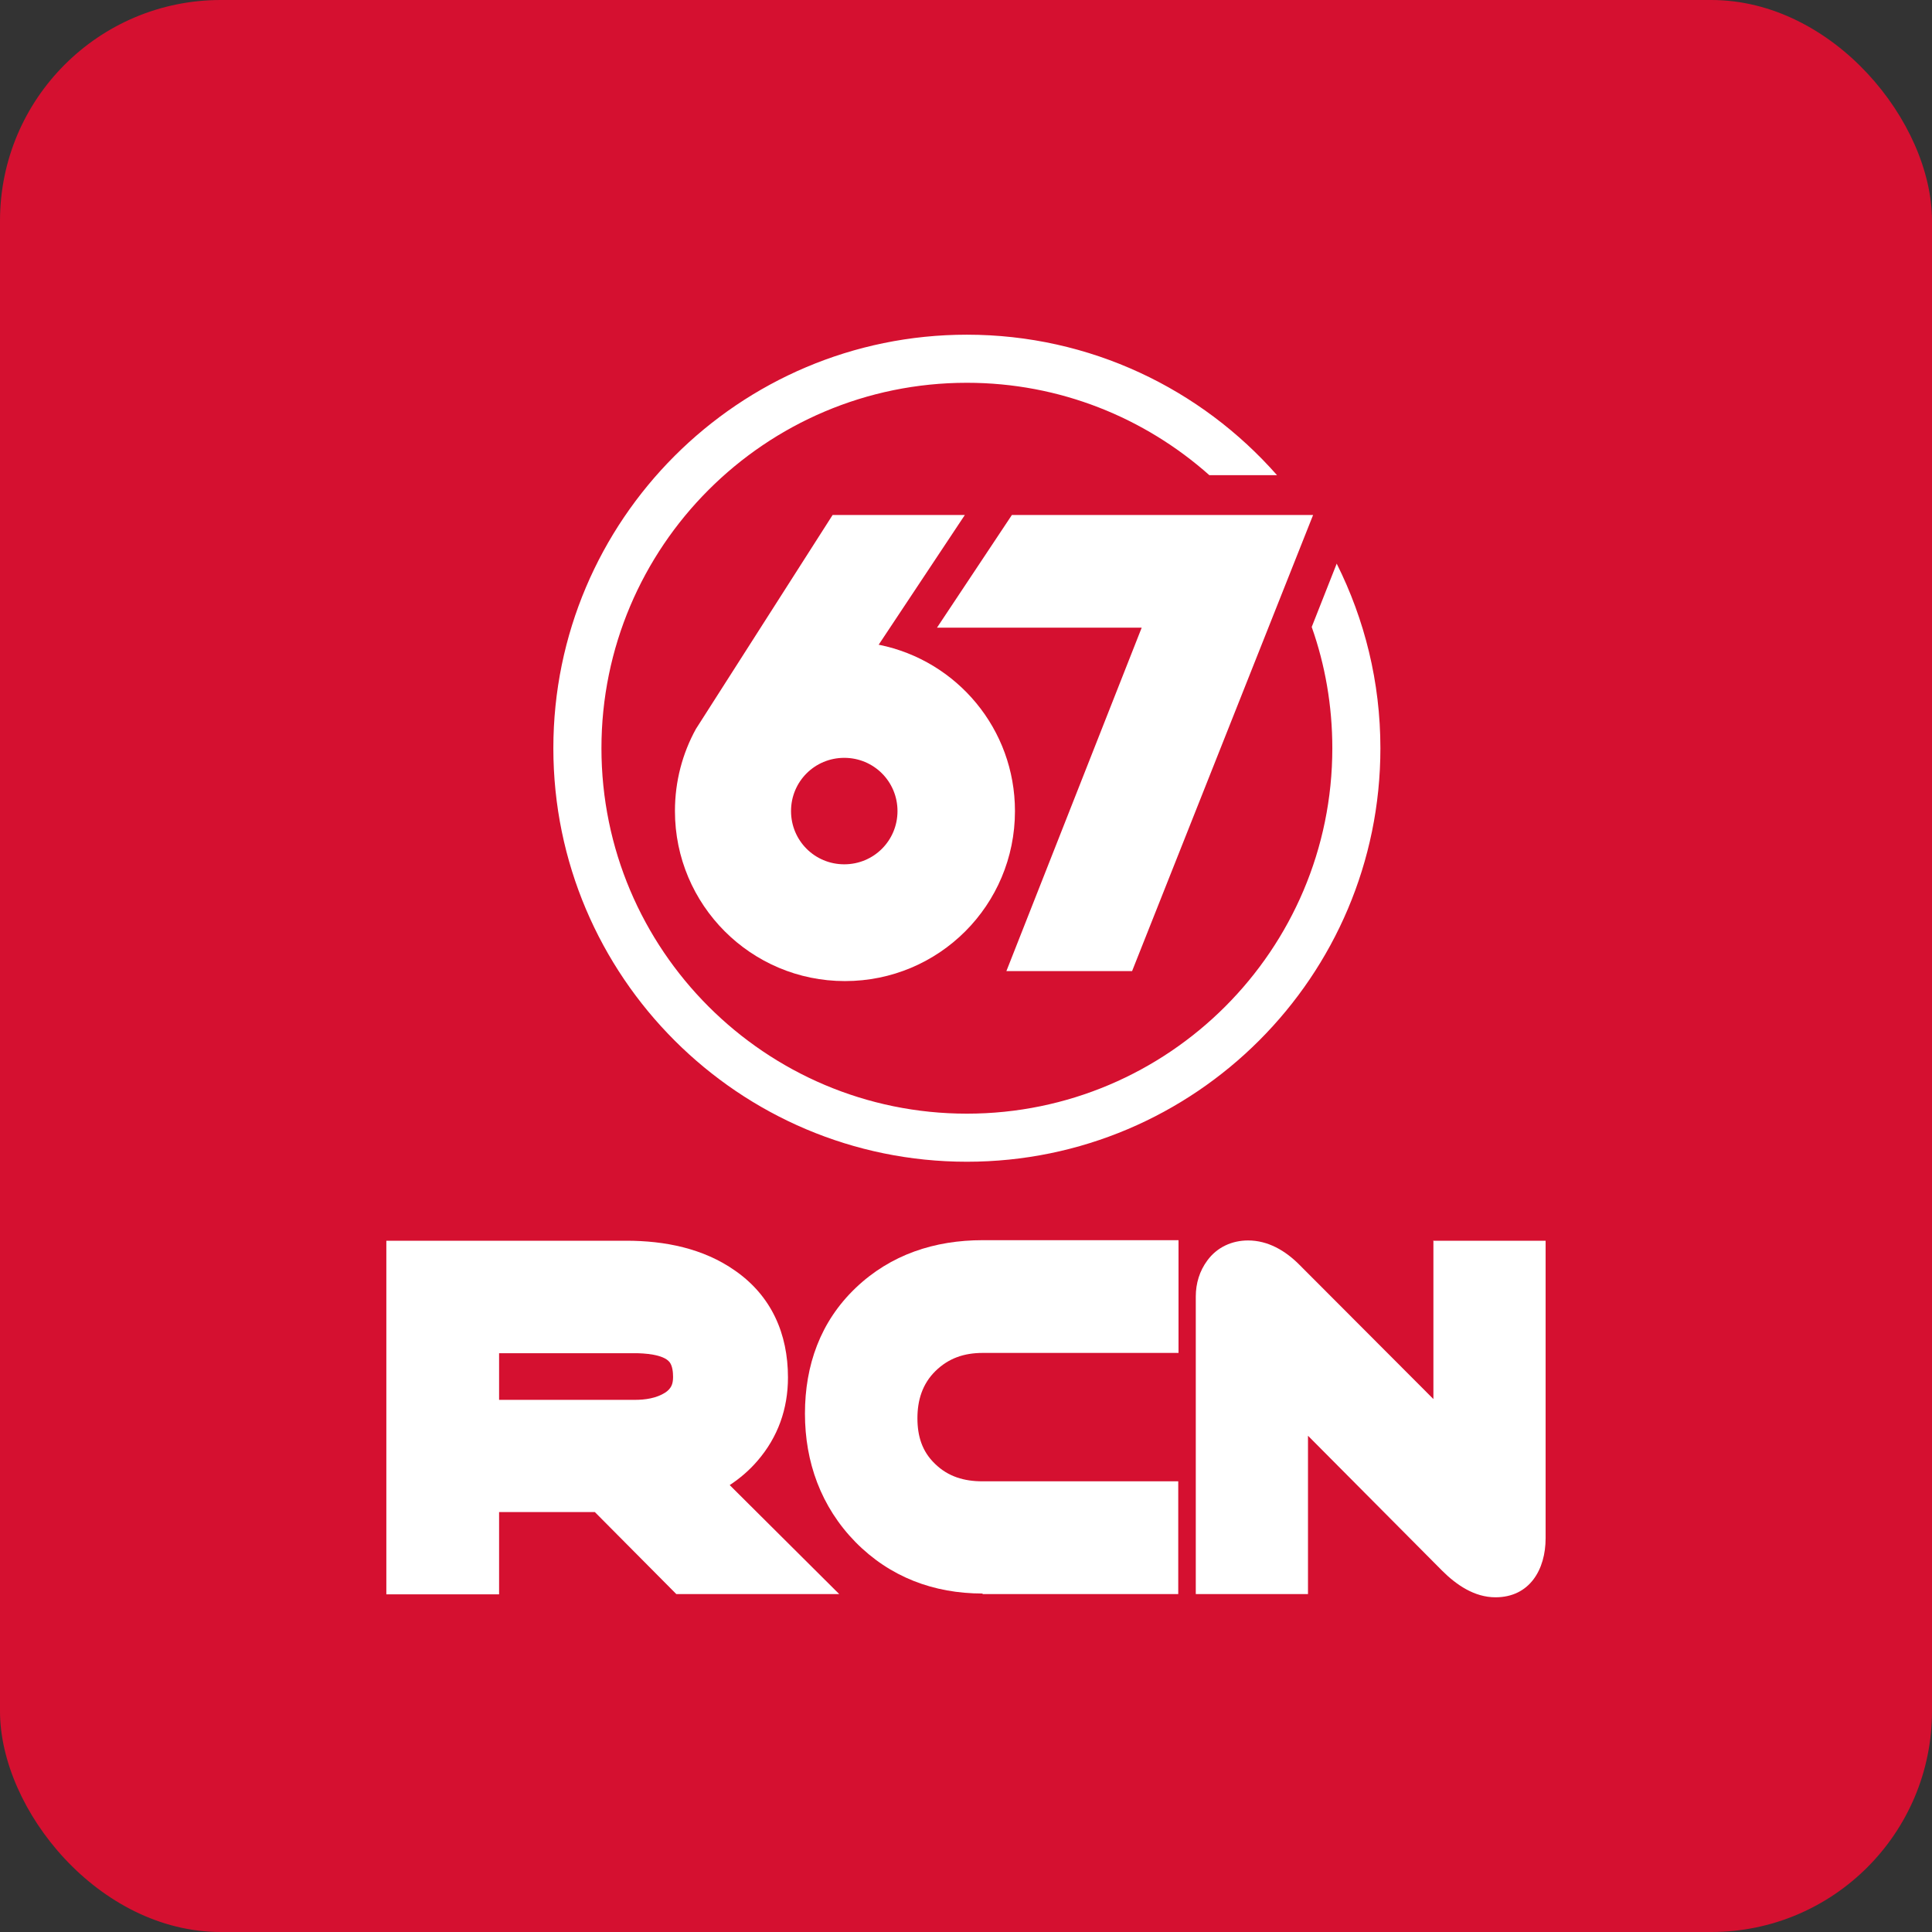
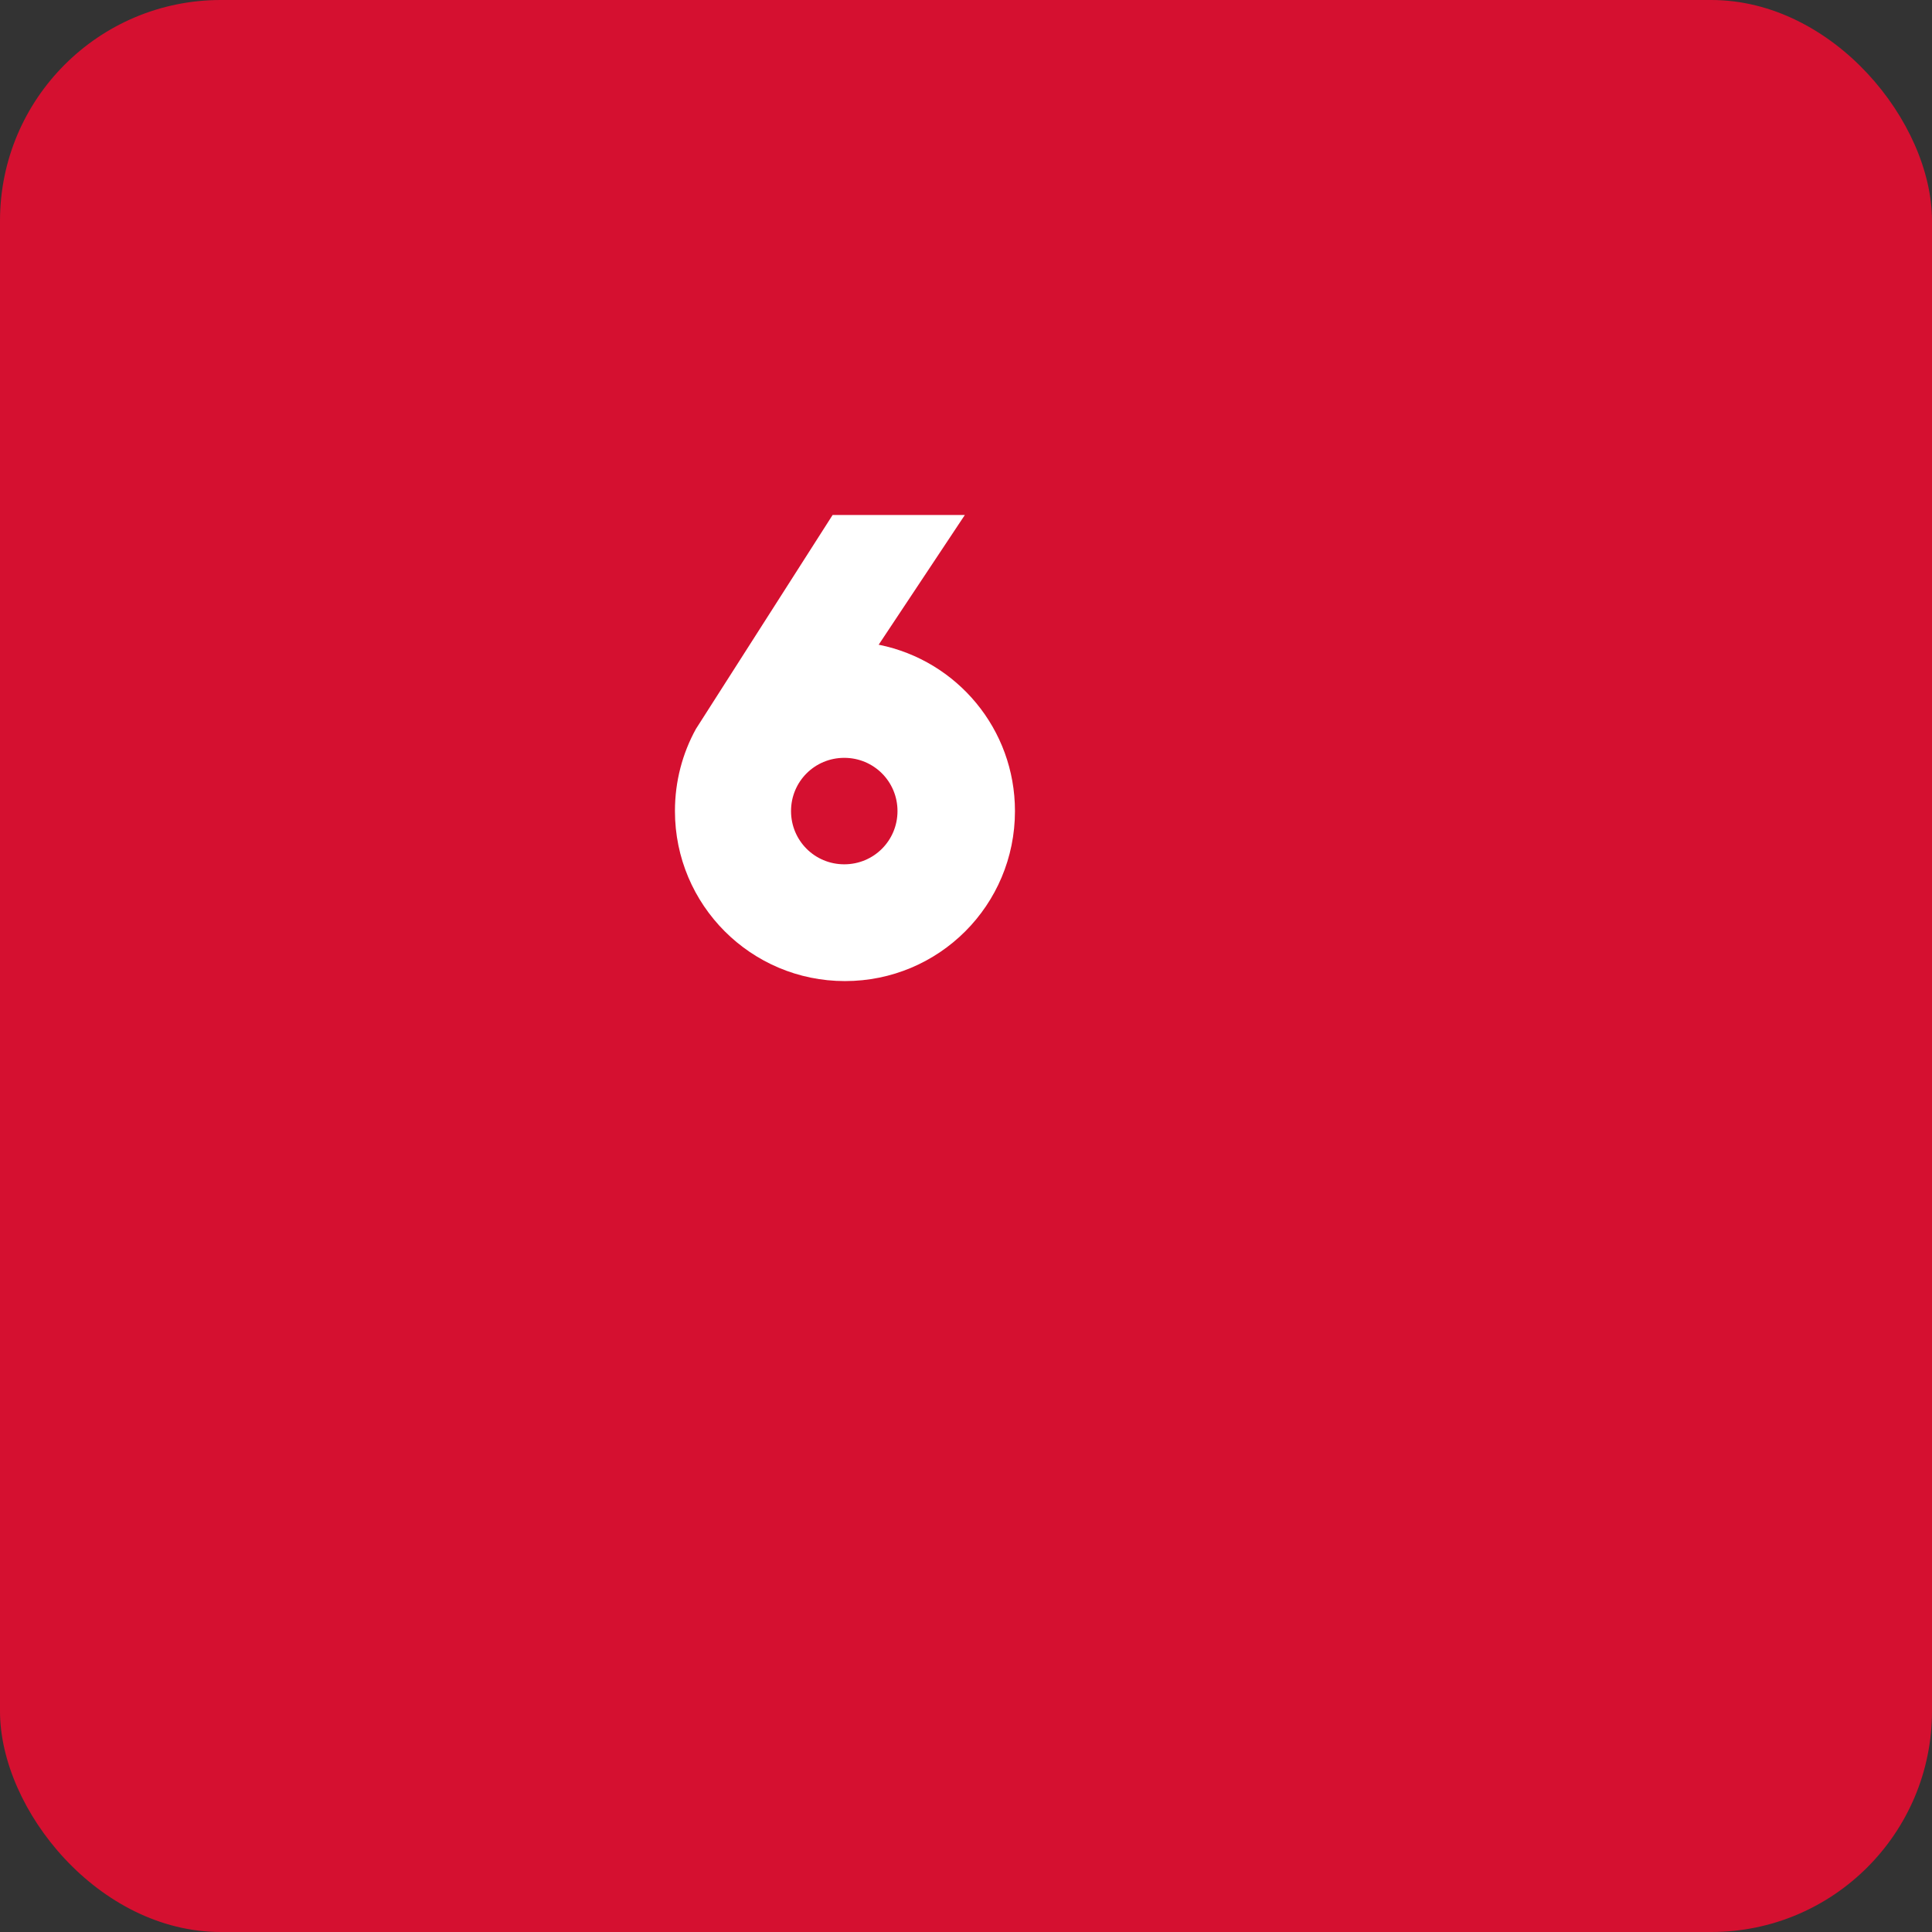
<svg xmlns="http://www.w3.org/2000/svg" width="140" height="140" viewBox="0 0 140 140" fill="none">
  <rect x="0" y="0" width="140" height="140" fill="#333333" stroke="none" />
  <rect width="140" height="140" rx="16" fill="#D51030" />
-   <path d="M36.166 109.57H43.105L49.007 115.512H60.812L52.877 107.615C53.62 107.127 54.304 106.541 54.89 105.856C56.376 104.136 57.099 102.084 57.099 99.817C57.099 96.651 55.907 93.914 53.268 92.077C50.962 90.455 48.167 89.908 45.391 89.908H27.996V115.531H36.166V109.57ZM36.166 98.058H45.997C46.662 98.058 48.069 98.136 48.518 98.703C48.733 98.977 48.773 99.446 48.773 99.778C48.773 100.306 48.636 100.618 48.206 100.912C47.561 101.322 46.759 101.439 45.997 101.439H36.166V98.058Z" fill="white" />
-   <path d="M71.191 115.512H85.38V107.342H71.191C69.881 107.342 68.709 107.01 67.751 106.071C66.813 105.172 66.48 104.058 66.48 102.768C66.48 101.478 66.832 100.286 67.79 99.348C68.748 98.41 69.881 98.038 71.21 98.038H85.4V89.868H71.21C67.731 89.868 64.545 90.904 62.005 93.328C59.444 95.771 58.33 98.938 58.33 102.436C58.33 105.935 59.483 109.179 61.985 111.739C64.487 114.28 67.653 115.473 71.21 115.473L71.191 115.512Z" fill="white" />
-   <path d="M103.87 89.888V101.381L94.137 91.628C93.14 90.631 91.889 89.888 90.443 89.888C89.27 89.888 88.195 90.377 87.491 91.334C86.925 92.097 86.651 92.996 86.651 93.954V115.512H94.782V104.039L104.496 113.811C105.531 114.847 106.841 115.746 108.366 115.746C110.848 115.746 112.001 113.733 112.001 111.466V89.908H103.831L103.87 89.888Z" fill="white" />
-   <path d="M96.868 40.829L95.052 45.433C96.022 48.171 96.545 51.133 96.545 54.219C96.545 68.828 84.673 80.7 70.064 80.7C55.454 80.7 43.583 68.828 43.583 54.219C43.583 39.609 55.454 27.738 70.064 27.738C76.808 27.738 82.956 30.276 87.635 34.433H92.538C87.038 28.186 78.999 24.253 70.064 24.253C53.538 24.253 40.098 37.693 40.098 54.219C40.098 70.745 53.538 84.184 70.064 84.184C86.59 84.184 100.029 70.745 100.029 54.219C100.029 49.415 98.884 44.886 96.868 40.854V40.829Z" fill="white" />
  <path d="M63.667 46.727L69.915 37.32H60.333L50.427 52.825C49.456 54.592 48.909 56.608 48.909 58.773C48.909 65.568 54.409 71.093 61.228 71.093C68.048 71.093 73.548 65.593 73.548 58.773C73.548 52.825 69.342 47.872 63.717 46.727H63.667ZM61.179 62.631C59.038 62.631 57.321 60.914 57.321 58.773C57.321 56.633 59.038 54.916 61.179 54.916C63.319 54.916 65.036 56.633 65.036 58.773C65.036 60.914 63.319 62.631 61.179 62.631Z" fill="white" />
-   <path d="M73.324 37.32L67.898 45.483H82.732L72.926 70.371H82.035L95.151 37.32H73.324Z" fill="white" />
</svg>